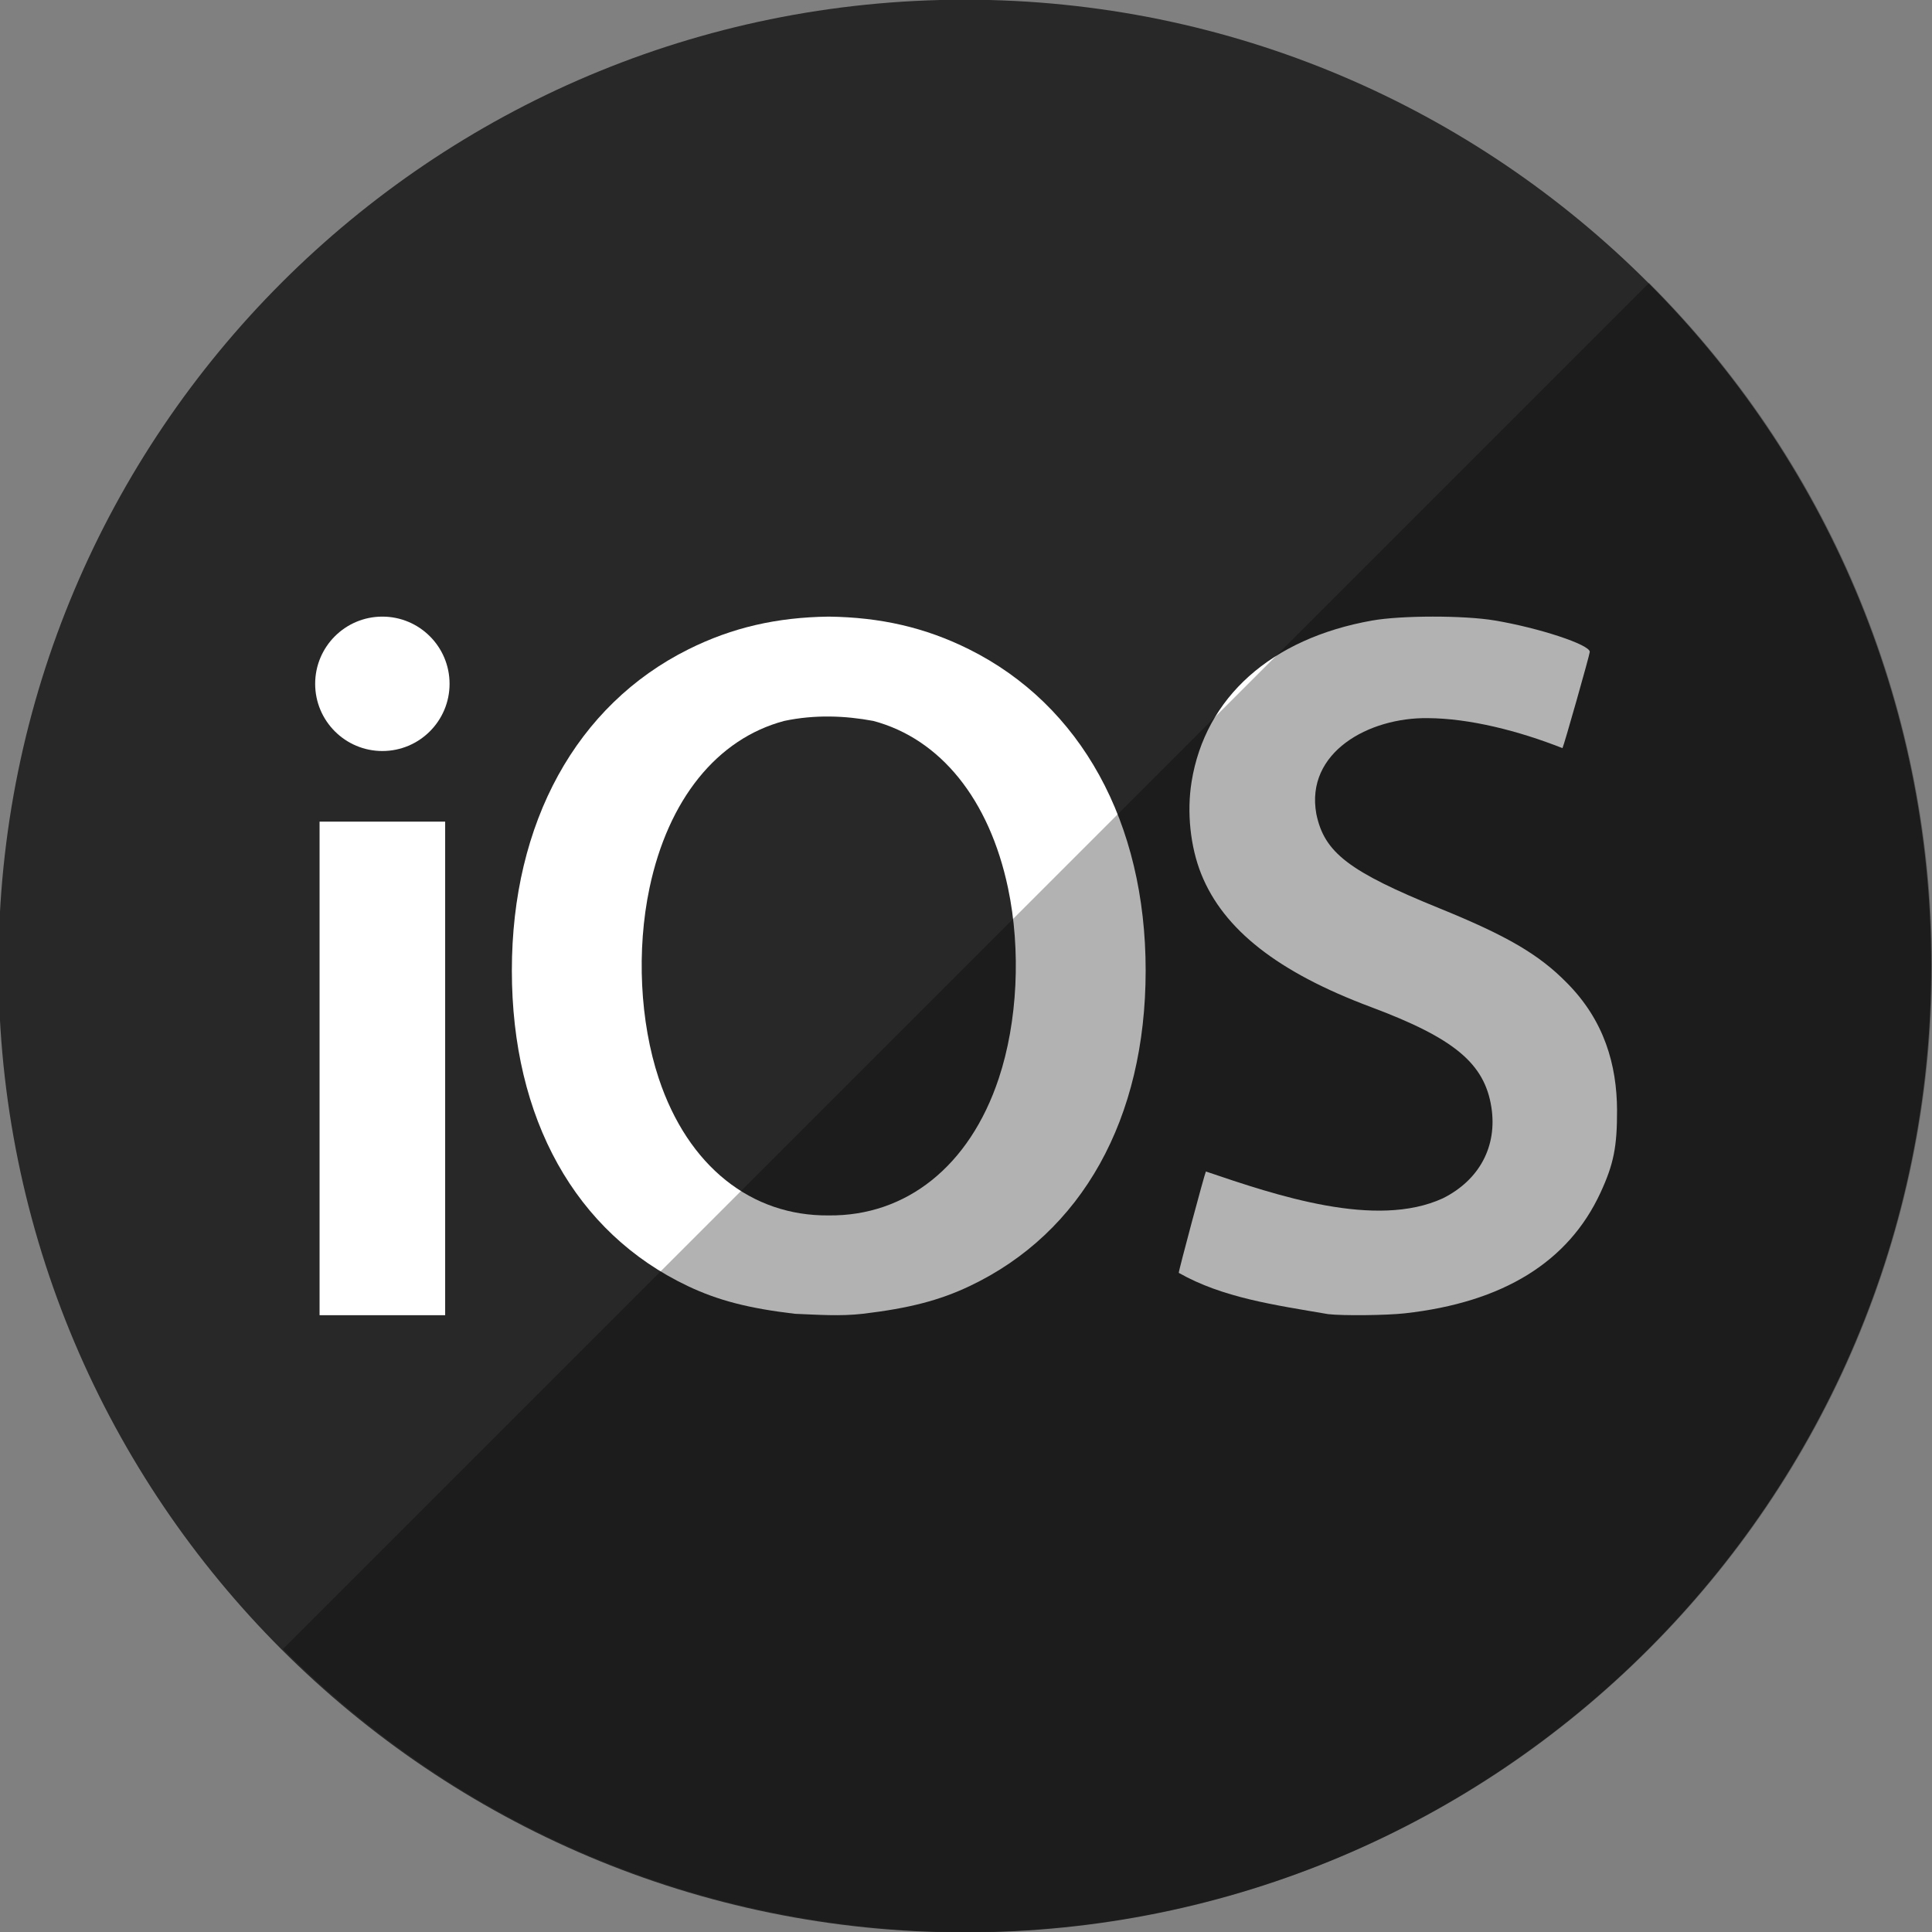
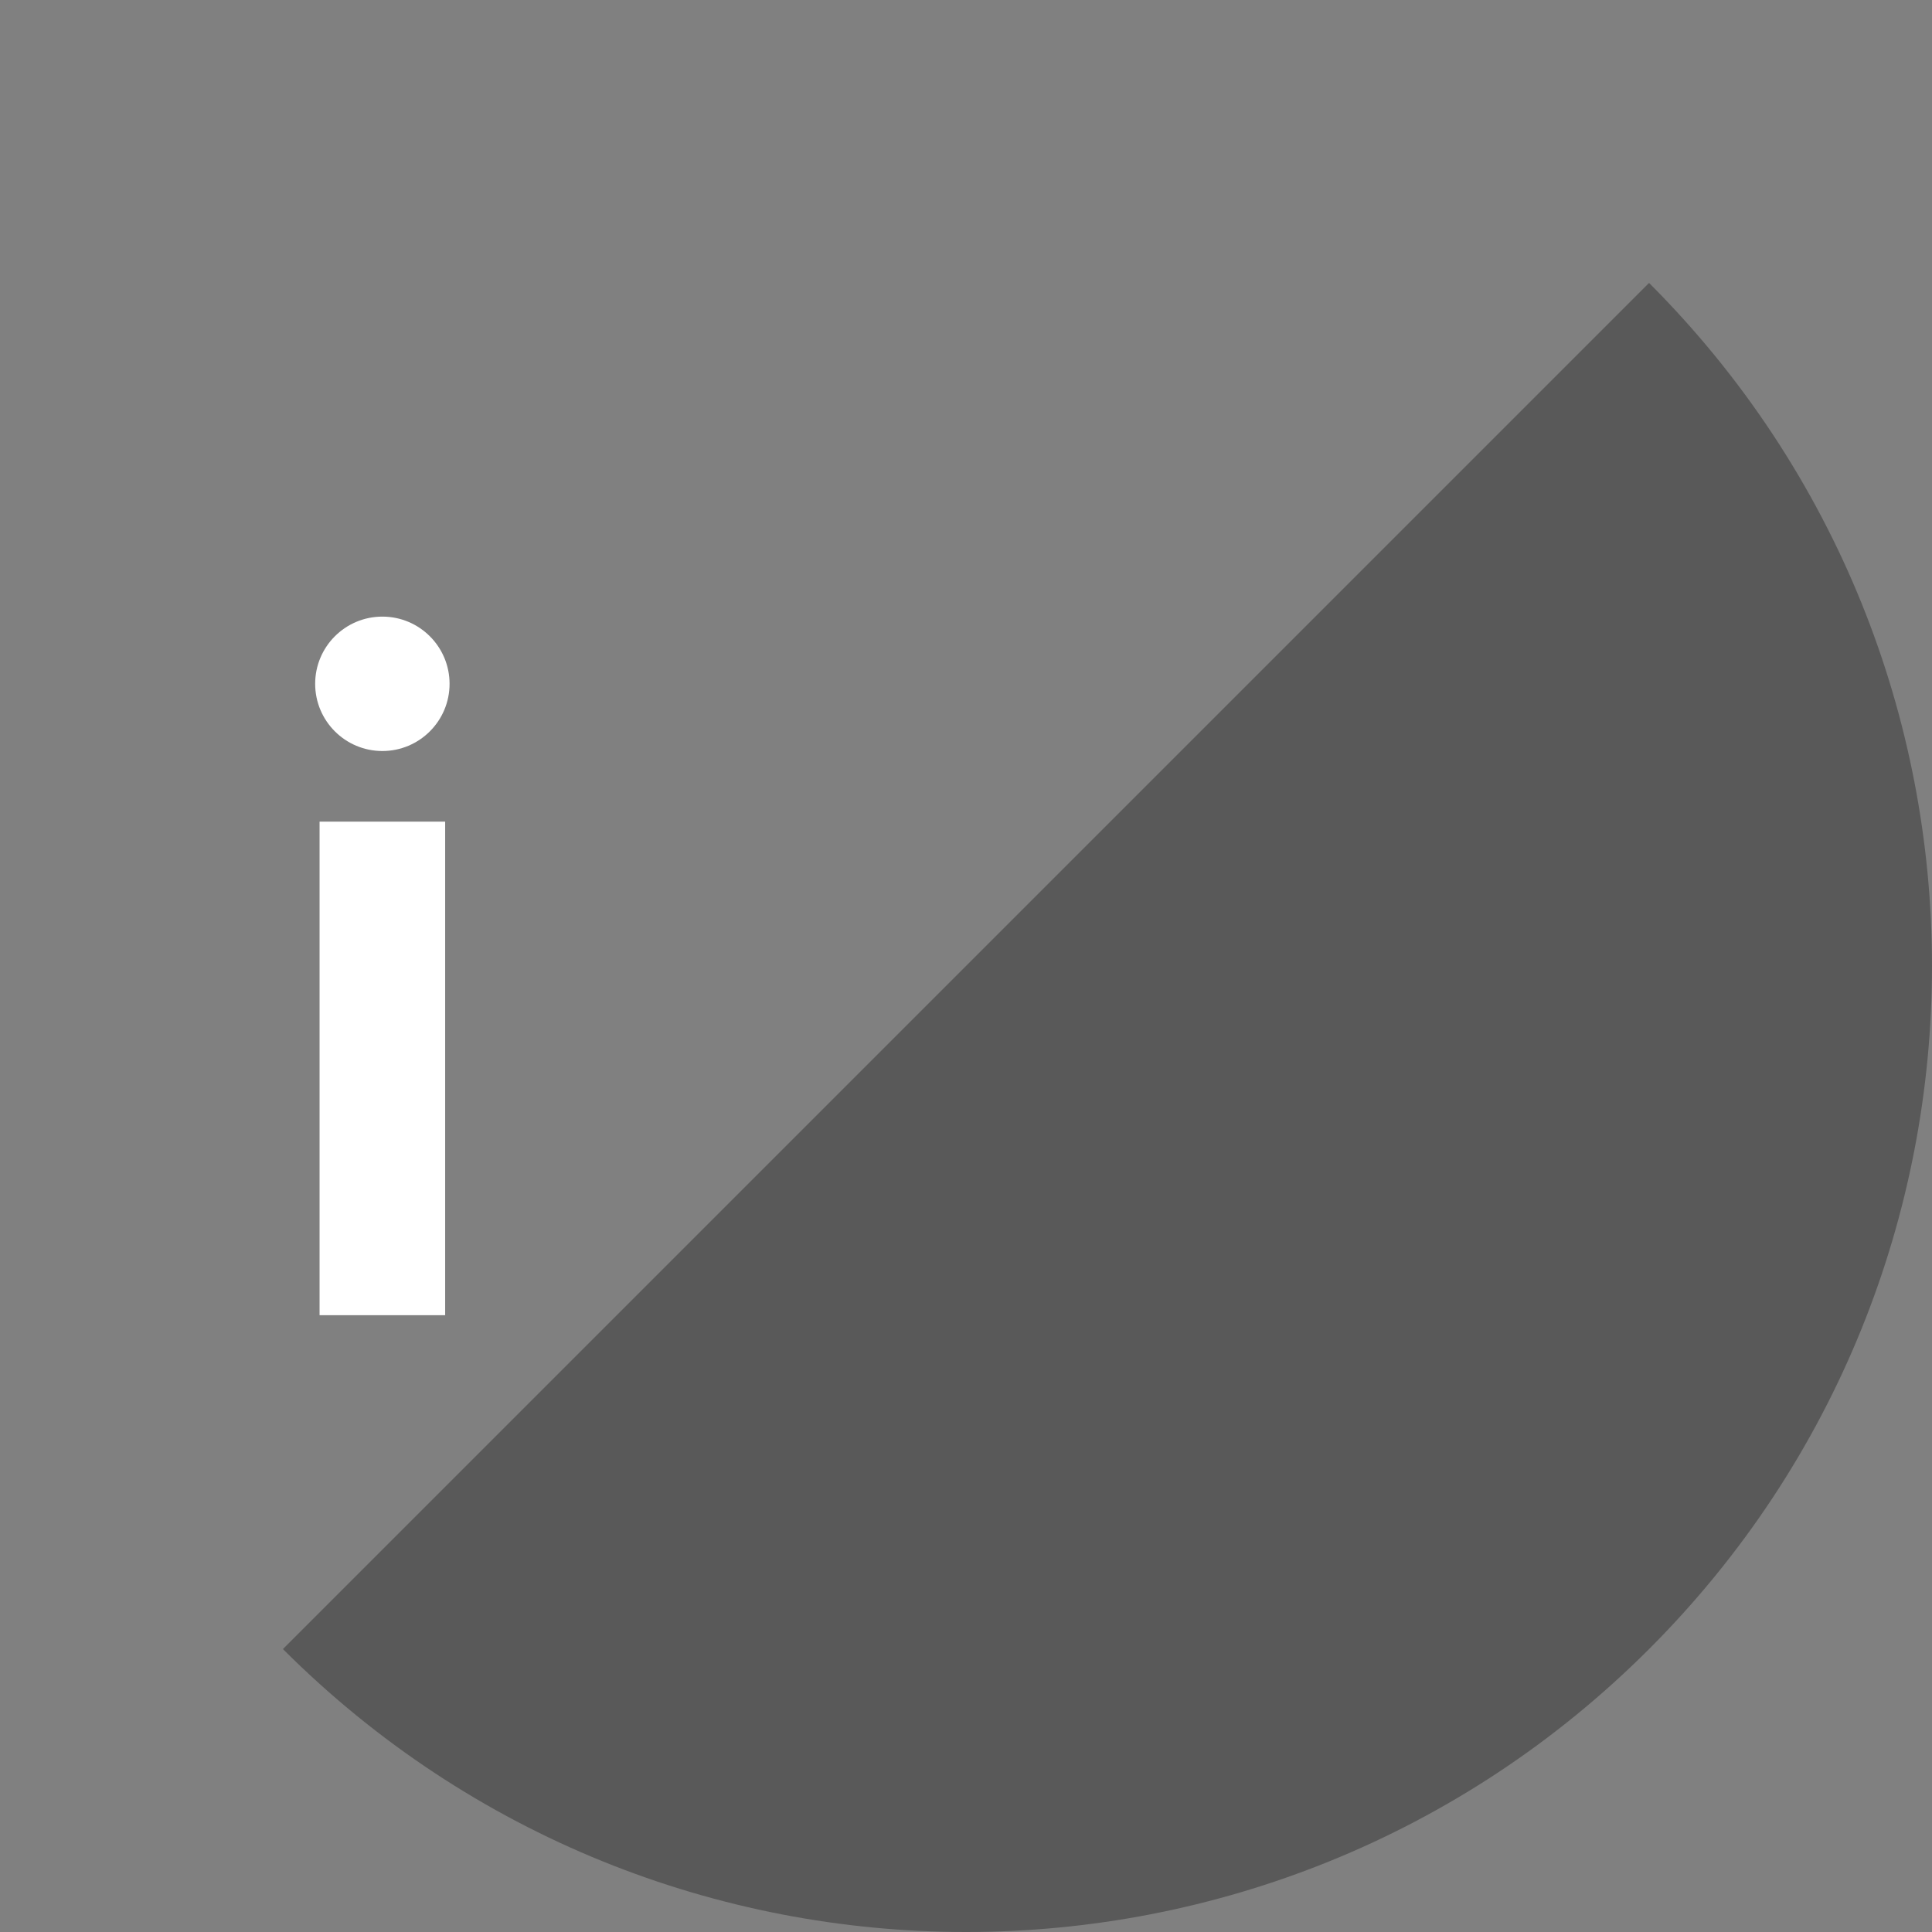
<svg xmlns="http://www.w3.org/2000/svg" enable-background="new 0 0 515.91 728.5" height="512" id="Layer_1" version="1.1" viewBox="0 0 512 512" width="512" xml:space="preserve">
  <rect x="0" y="0" width="512" height="512" fill="#808080" stroke="none" />
  <defs id="defs7" />
  <g id="g10133" transform="translate(394.227,-2762.336)">
-     <path d="m -733.623,72.268 c 0,203.805 -165.216,369.021 -369.021,369.021 -203.805,0 -369.021,-165.216 -369.021,-369.021 0,-203.805 165.216,-369.021 369.021,-369.021 203.805,0 369.021,165.216 369.021,369.021 z" id="path4884-0" style="fill:#282828;fill-opacity:1;fill-rule:nonzero;stroke:none" transform="matrix(0.694,0,0,0.694,626.707,2968.202)" />
    <g id="g10088" style="fill:#ffffff;fill-opacity:1" transform="matrix(0.584,0,0,0.584,-914.345,3712.656)">
-       <path d="m 1266.692,-1347.45 c -23.52,0.309 -43.768,4.919 -63.663,14.83 -50.801,25.308 -80.141,78.602 -80.141,145.75 0,67.305 28.86,119.014 79.841,143.204 13.772,6.535 27.576,10.091 48.534,12.583 10.608,0.429 20.526,1.179 30.858,0 20.957,-2.492 34.762,-6.048 48.534,-12.583 50.981,-24.189 79.841,-75.899 79.841,-143.204 0,-67.148 -29.339,-120.443 -80.14,-145.75 -19.894,-9.911 -40.143,-14.521 -63.663,-14.83 z m 20.223,47.335 c 30.503,8.13 52.637,35.652 61.116,75.796 5.956,28.194 4.333,60.773 -4.194,86.432 -13.279,39.961 -42.108,62.527 -77.145,62.165 -35.036,0.362 -63.865,-22.204 -77.144,-62.165 -8.527,-25.659 -10.151,-58.238 -4.194,-86.432 8.48,-40.144 30.613,-67.666 61.116,-75.796 13.831,-2.931 27.612,-2.403 40.445,0 z" id="path10079" style="fill:#ffffff;fill-opacity:1" />
      <path d="m 1064.125,-1347.45 c -16.841,0 -30.494,13.653 -30.494,30.494 0,16.841 13.653,30.494 30.494,30.494 16.841,0 30.494,-13.653 30.494,-30.494 0,-16.841 -13.653,-30.494 -30.494,-30.494 z m -28.494,93.044 0,223.956 56.989,0 0,-223.956 -56.989,0 z" id="path10077" style="fill:#ffffff;fill-opacity:1;fill-rule:nonzero;stroke:none" />
-       <path d="m 1493.354,-1030.918 c -24.416,-4.181 -47.9,-7.421 -67.832,-18.735 -0.266,-0.234 11.768,-45.197 12.311,-45.998 32.038,10.878 77.139,26.138 107.548,12.159 16.579,-8.294 24.745,-23.625 22.002,-41.306 -3.086,-19.891 -16.861,-31.353 -54.663,-45.485 -42.161,-15.762 -66.889,-35.138 -76.994,-60.331 -4.969,-12.388 -6.617,-28.159 -4.381,-41.935 6.216,-38.314 36.064,-64.969 81.872,-73.114 13.271,-2.36 41.651,-2.385 55.615,-0.048 20.124,3.367 43.201,10.978 43.201,14.248 0,1.208 -11.792,42.78 -12.396,43.701 -19.897,-7.88 -42.211,-13.513 -61.095,-13.621 -26.724,-0.373 -55.7,15.488 -50.592,43.499 3.618,17.555 14.821,26.126 56.054,42.881 30.369,12.34 44.941,20.852 57.433,33.547 17.356,17.333 22.843,37.668 22.97,57.823 0.046,16.79 -1.519,24.622 -7.51,37.583 -14.553,31.485 -44.223,49.784 -88.784,54.757 -8.35,0.932 -28.019,1.145 -34.759,0.376 z" id="path10039" style="fill:#ffffff;fill-opacity:1" />
    </g>
  </g>
  <path d="m 74.981,437.019 c 99.974,99.974 262.064,99.974 362.039,0 99.974,-99.974 99.974,-262.064 0,-362.039 L 74.981,437.019 z" id="path3752" style="fill:#000000;fill-opacity:0.304;fill-rule:nonzero;stroke:none" />
</svg>